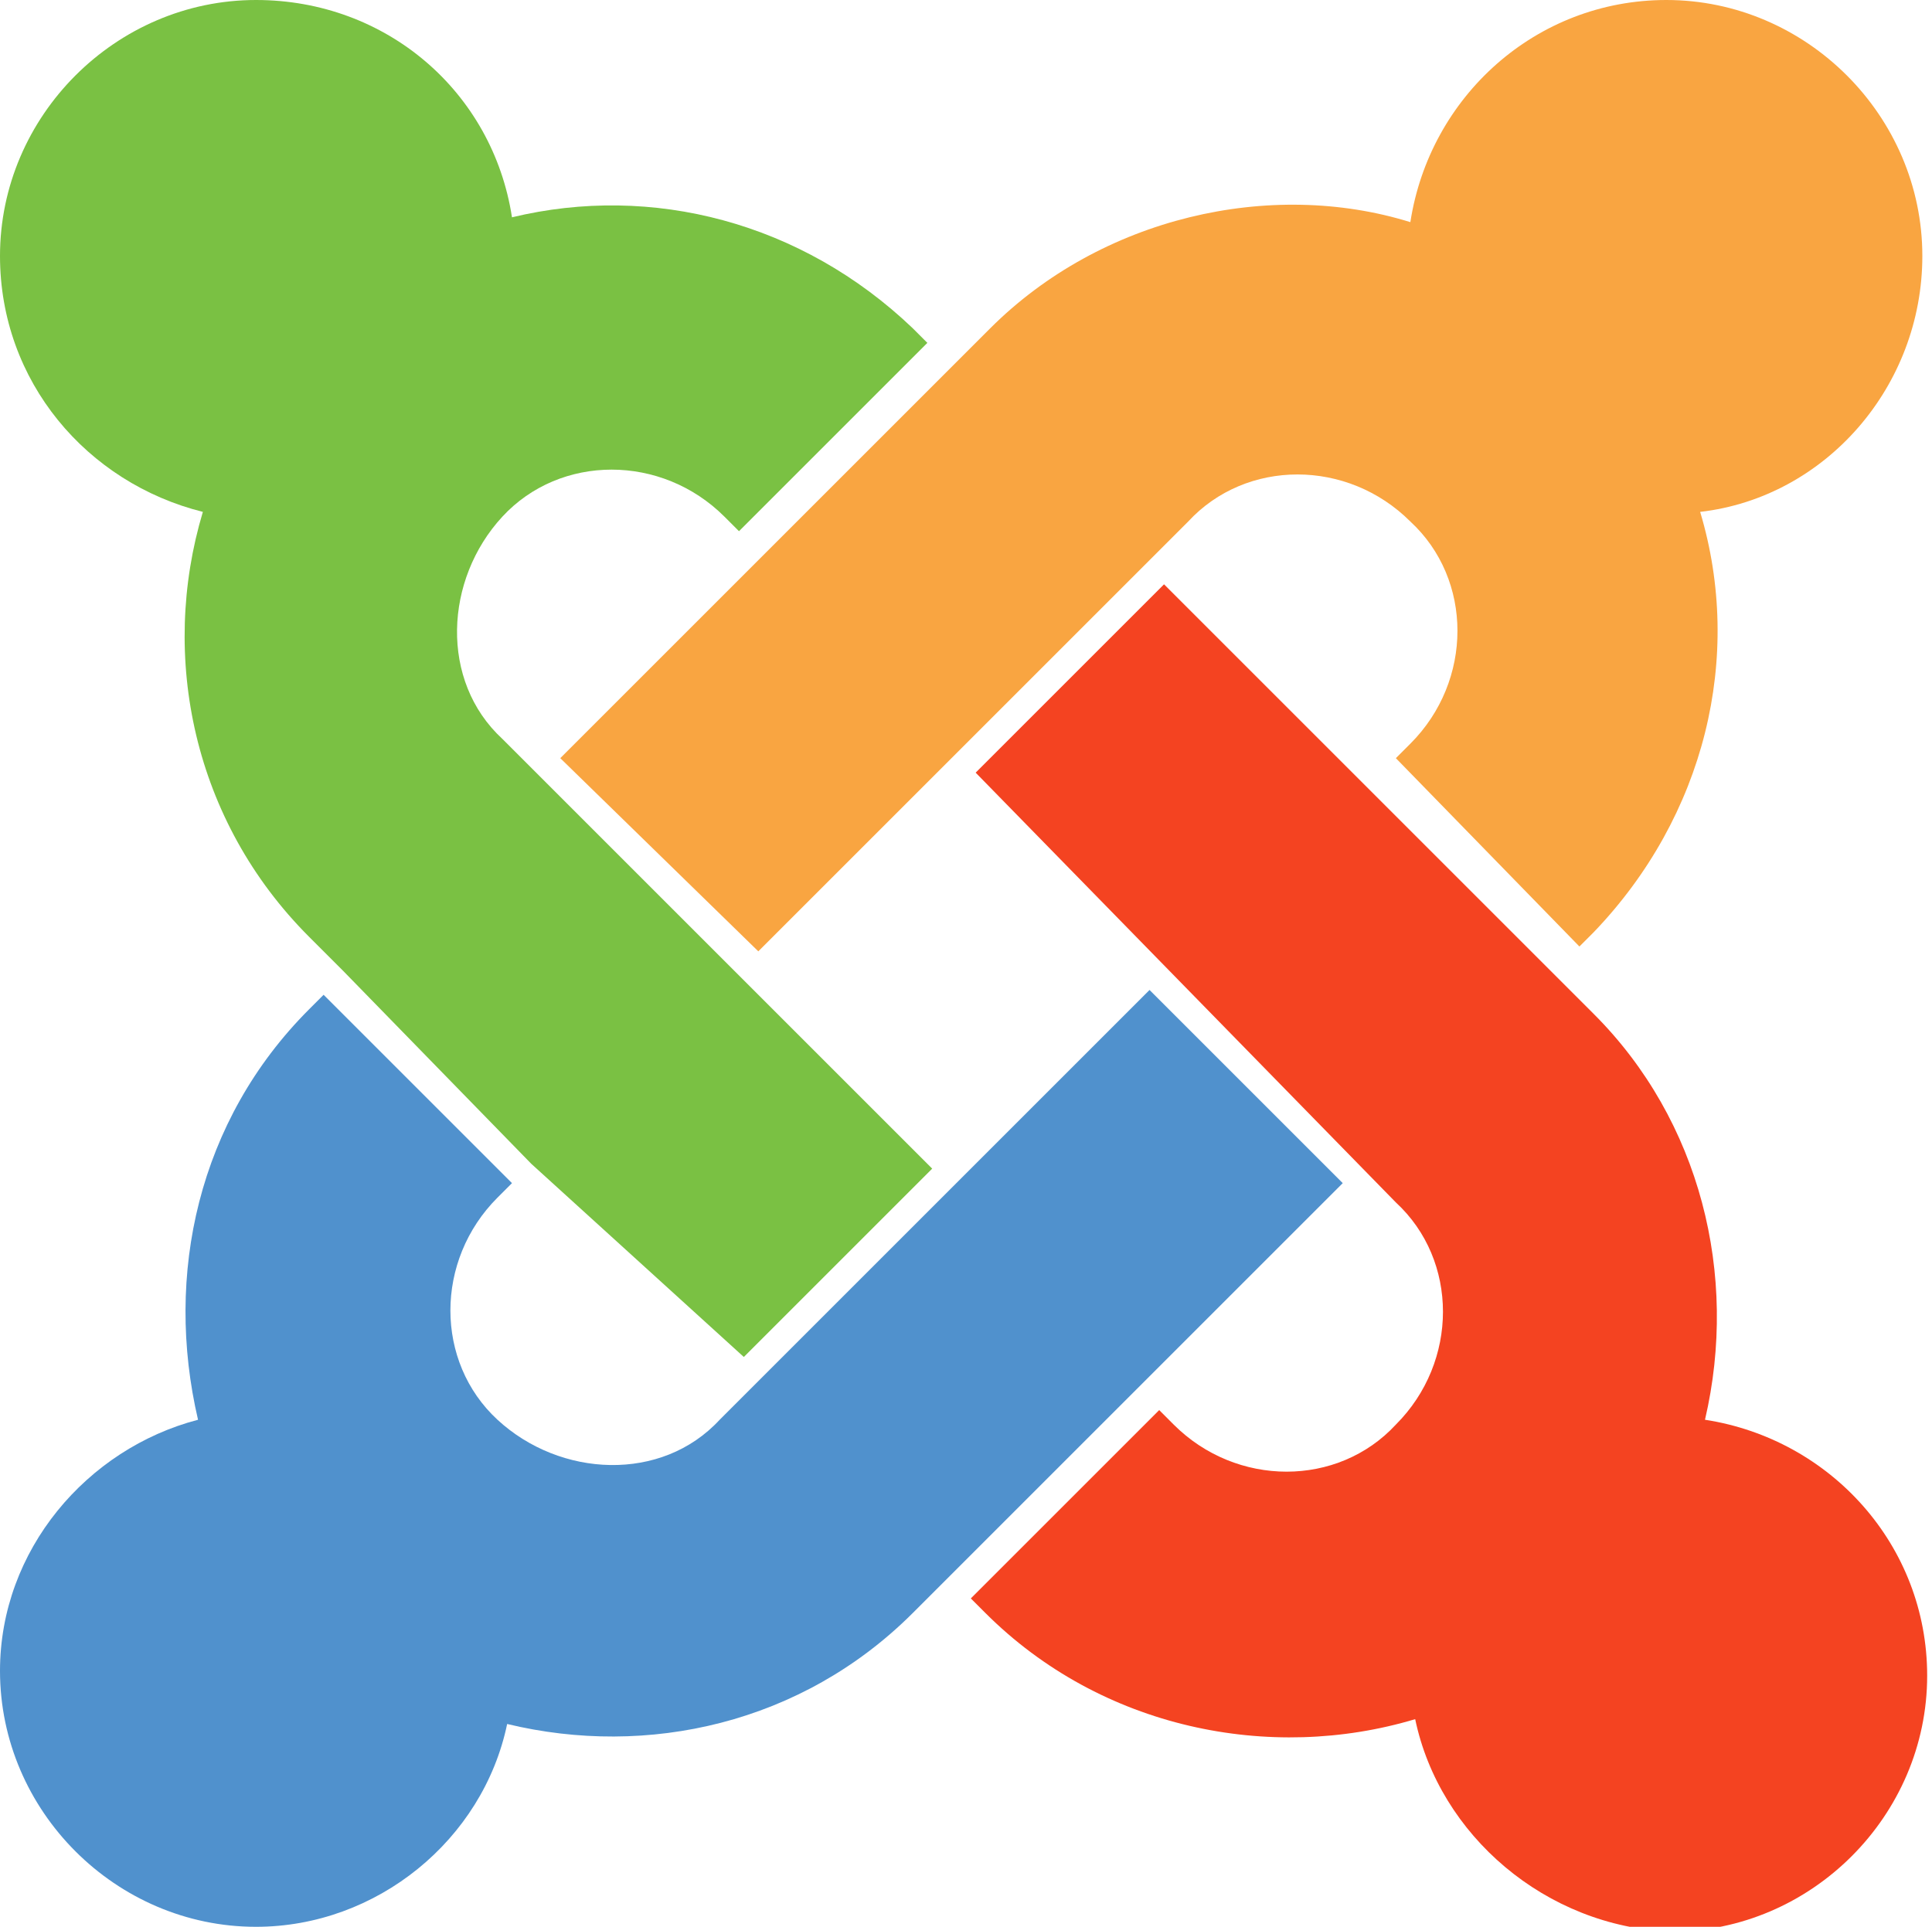
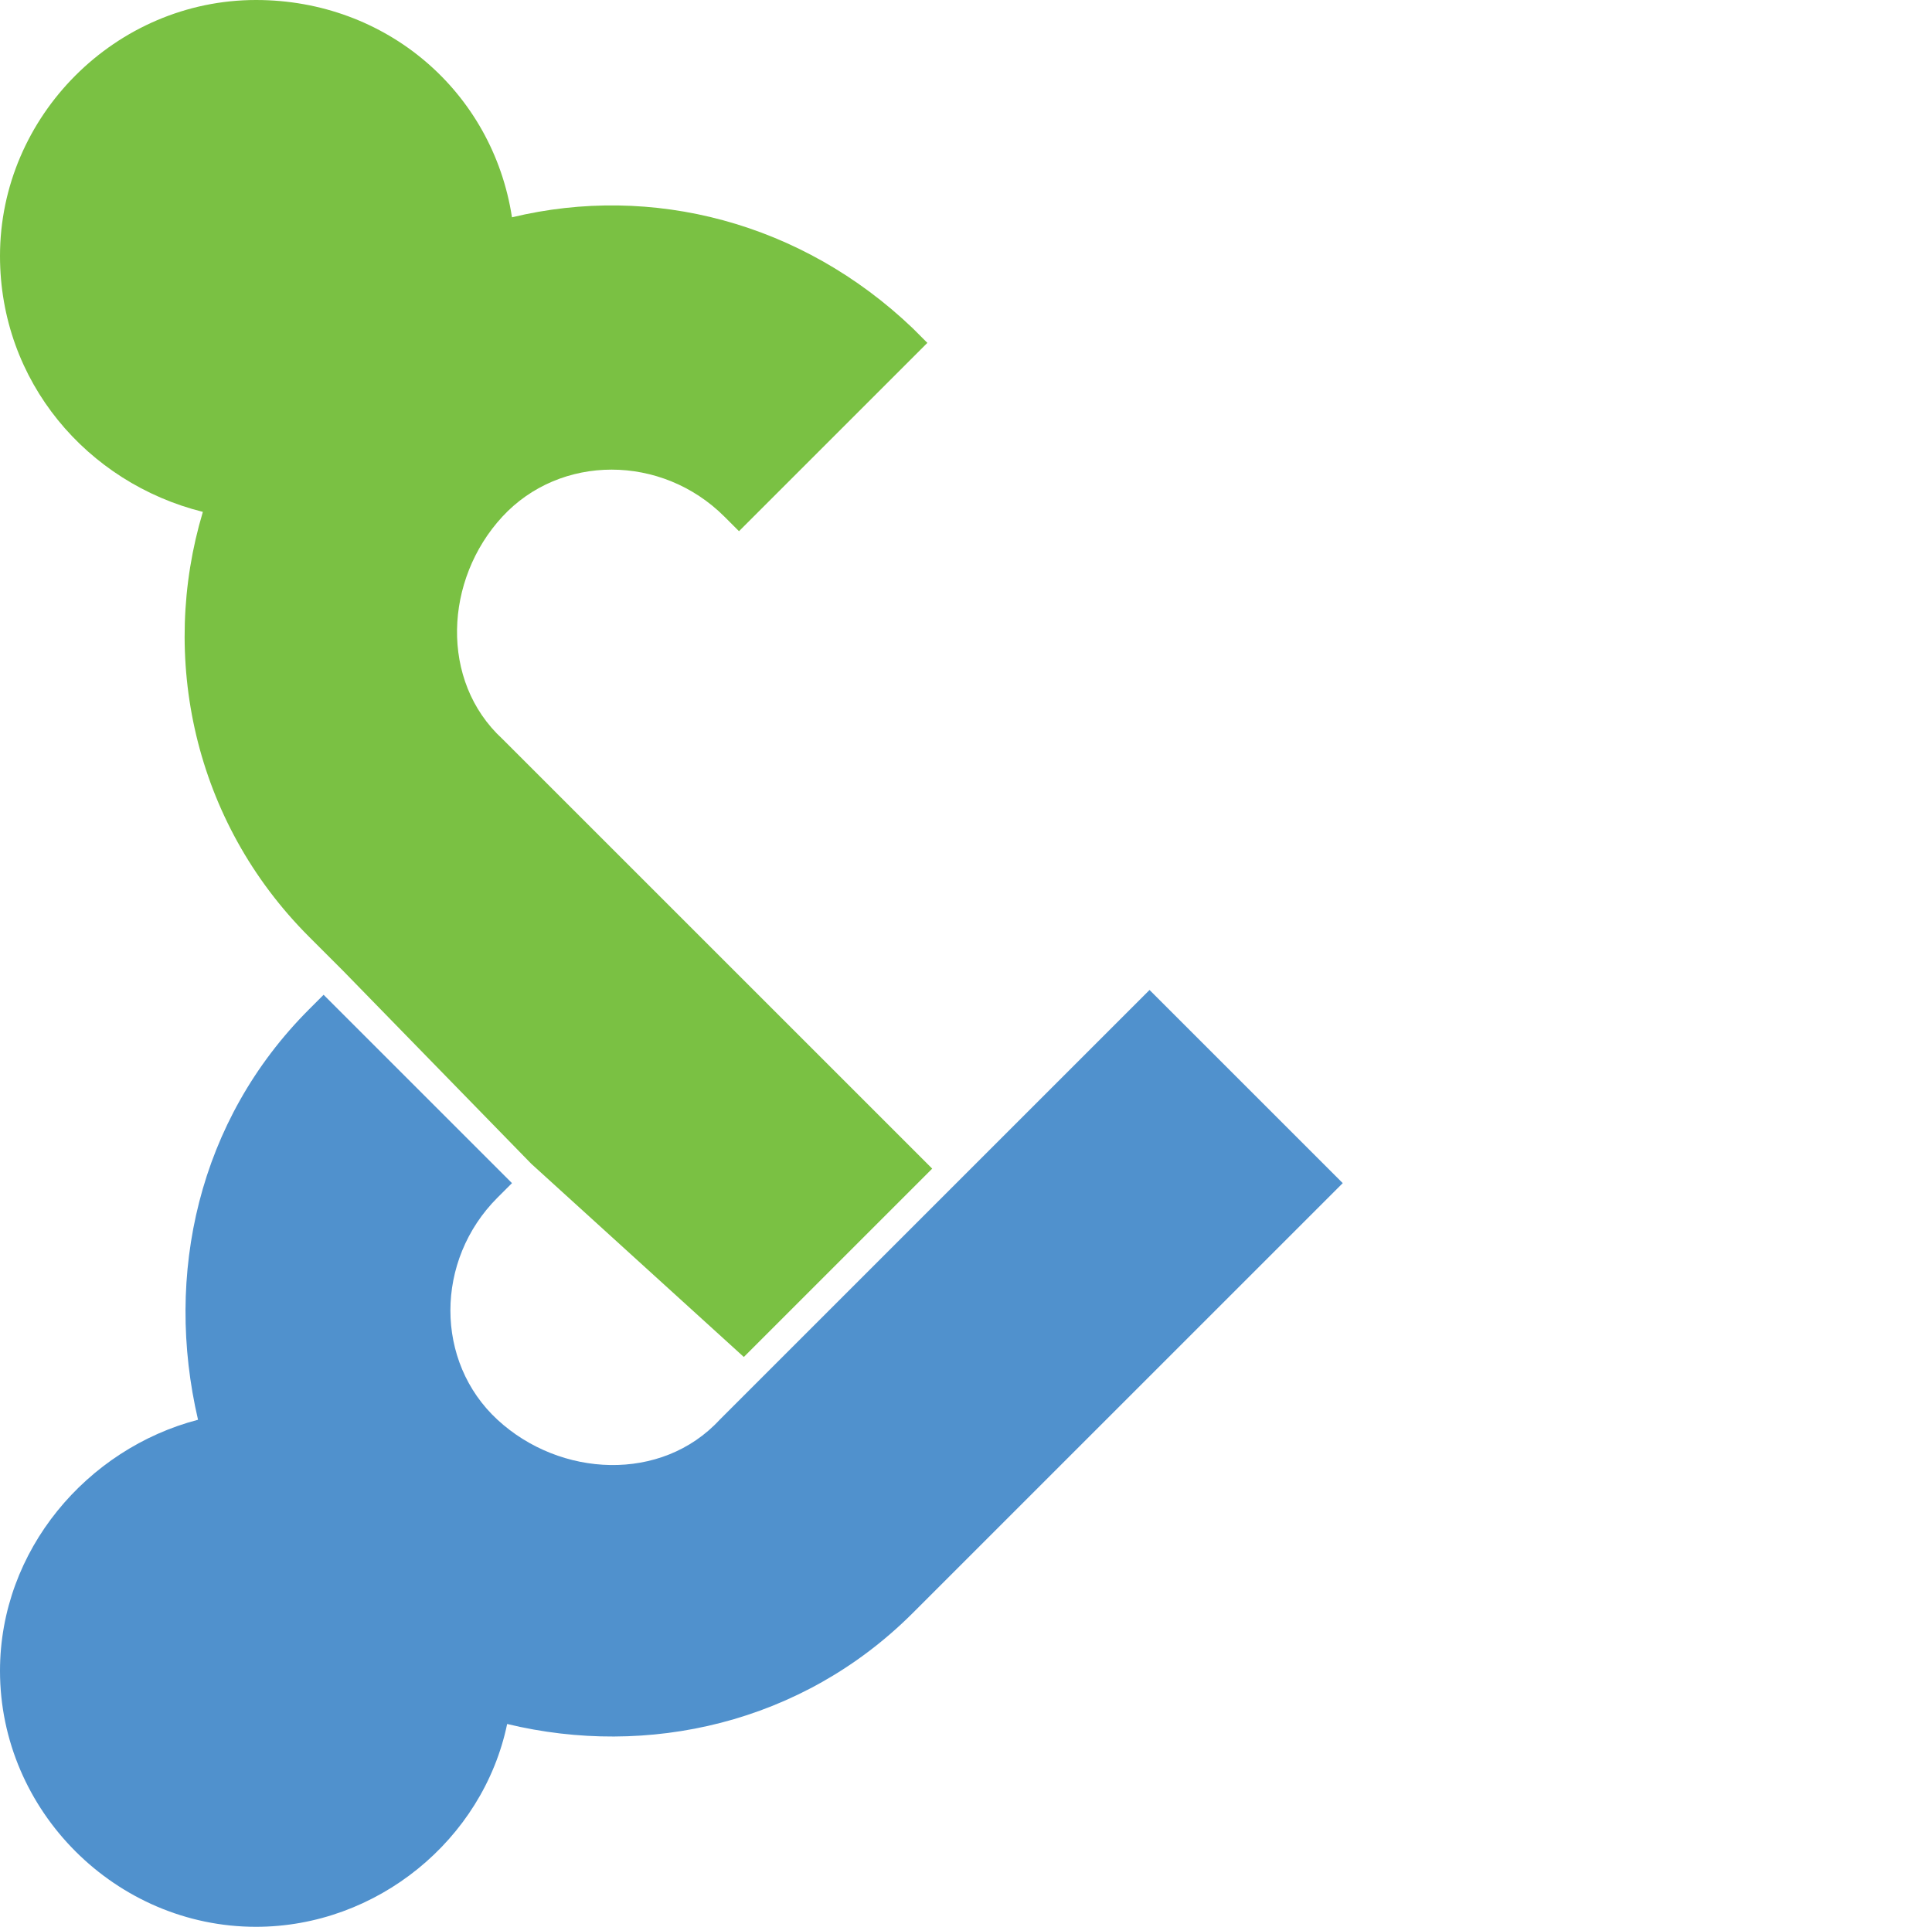
<svg xmlns="http://www.w3.org/2000/svg" version="1.1" id="图层_1" x="0px" y="0px" width="40px" height="39.9px" viewBox="0 0 40 39.9" style="enable-background:new 0 0 40 39.9;" xml:space="preserve">
  <style type="text/css">
	.st0{fill:#7AC143;}
	.st1{fill:#F9A541;}
	.st2{fill:#F44321;}
	.st3{fill:#5091CD;}
</style>
  <path class="st0" d="M7.1,20.1l-0.7-0.7C4,17,3.3,13.6,4.2,10.6C1.8,10,0,7.9,0,5.3C0,2.4,2.4,0,5.3,0c2.7,0,4.9,1.9,5.3,4.5  c2.9-0.7,6,0.1,8.3,2.3l0.3,0.3L15.3,11L15,10.7c-1.3-1.3-3.4-1.3-4.6,0s-1.3,3.4,0,4.6l8.9,8.9l-3.9,3.9l-4.4-4L7.1,20.1z" />
-   <path class="st1" d="M11.6,15.7l8.9-8.9c2.3-2.3,5.8-3.1,8.7-2.2C29.6,2,31.8,0,34.5,0c2.9,0,5.3,2.4,5.3,5.3c0,2.7-2,5-4.6,5.3  c0.9,3,0.1,6.3-2.2,8.7l-0.3,0.3l-3.8-3.9l0.3-0.3c1.3-1.3,1.3-3.4,0-4.6c-1.3-1.3-3.4-1.3-4.6,0l-8.9,8.9L11.6,15.7z" />
-   <path class="st2" d="M29.3,35.6c-3,0.9-6.5,0.2-8.9-2.2l-0.3-0.3l3.9-3.9l0.3,0.3c1.3,1.3,3.4,1.3,4.6,0c1.3-1.3,1.3-3.4,0-4.6  L20.2,16l3.9-3.9L33,21c2.2,2.2,3,5.4,2.3,8.4c2.6,0.4,4.6,2.6,4.6,5.3c0,2.9-2.4,5.3-5.3,5.3C32,39.9,29.8,38,29.3,35.6L29.3,35.6z  " />
  <path class="st3" d="M27.8,24.5l-8.9,8.9c-2.3,2.3-5.5,3-8.4,2.3c-0.5,2.4-2.7,4.2-5.2,4.2c-2.9,0-5.3-2.4-5.3-5.3  c0-2.5,1.8-4.6,4.1-5.2c-0.7-3,0-6.2,2.3-8.5l0.3-0.3l3.9,3.9l-0.3,0.3c-1.3,1.3-1.3,3.4,0,4.6s3.4,1.3,4.6,0l8.9-8.9L27.8,24.5z" />
</svg>